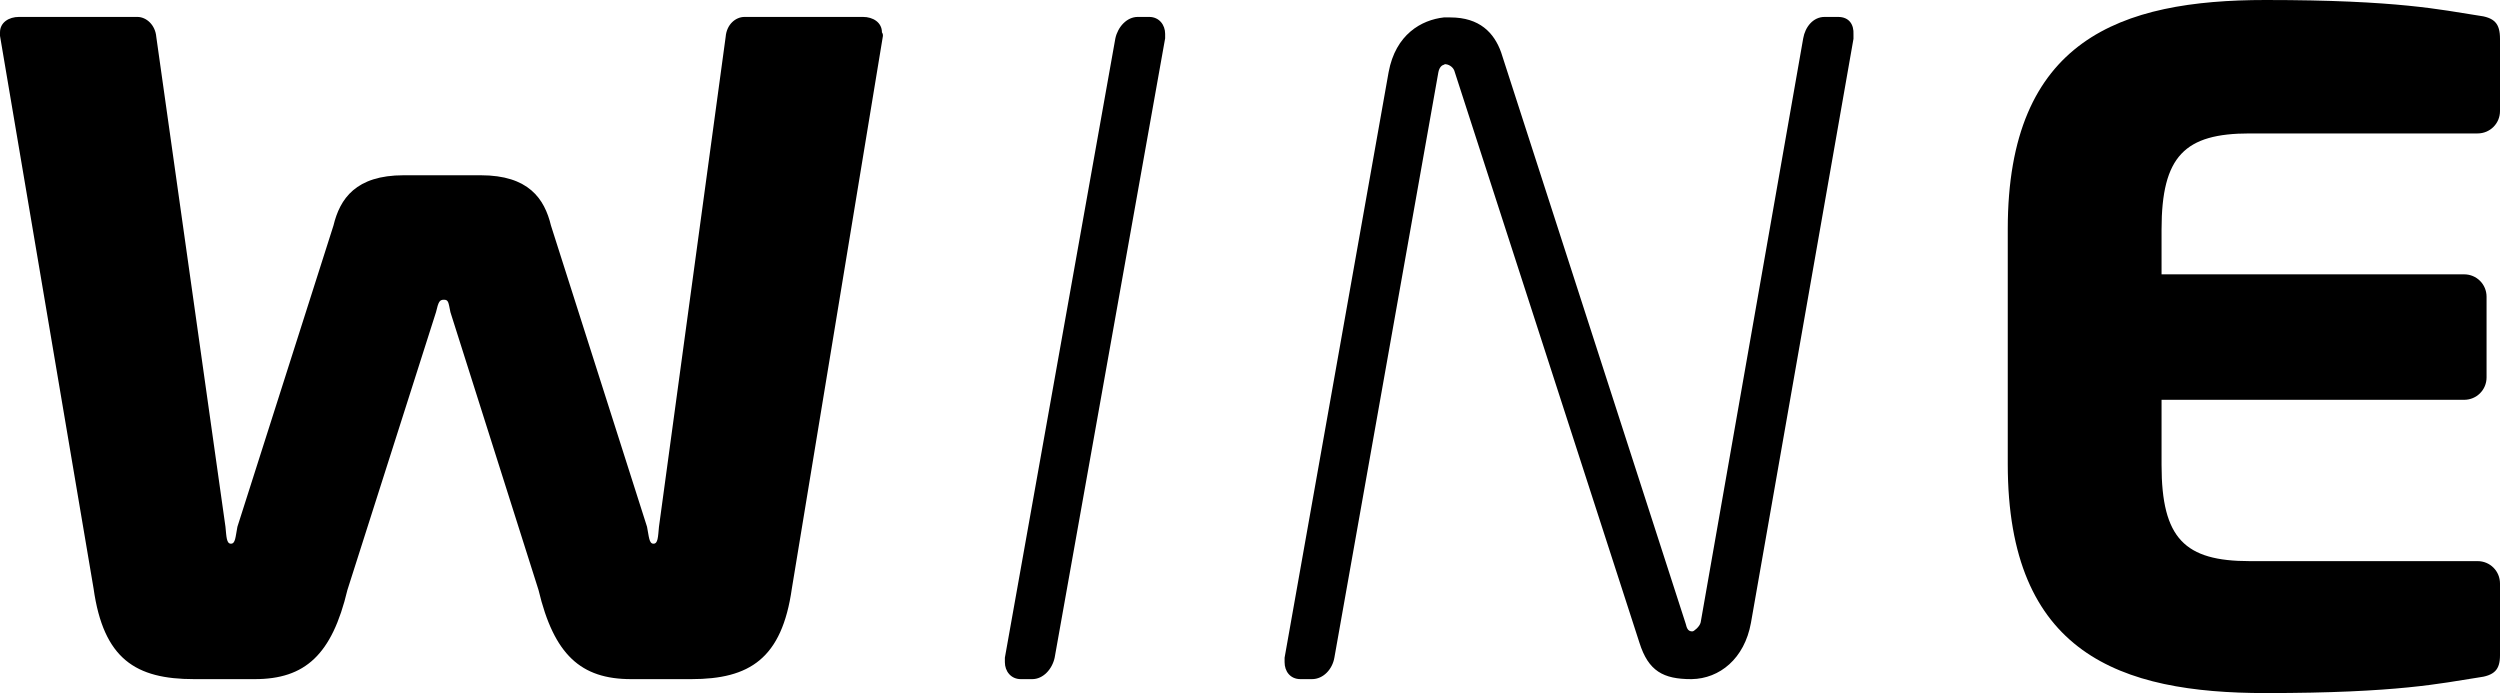
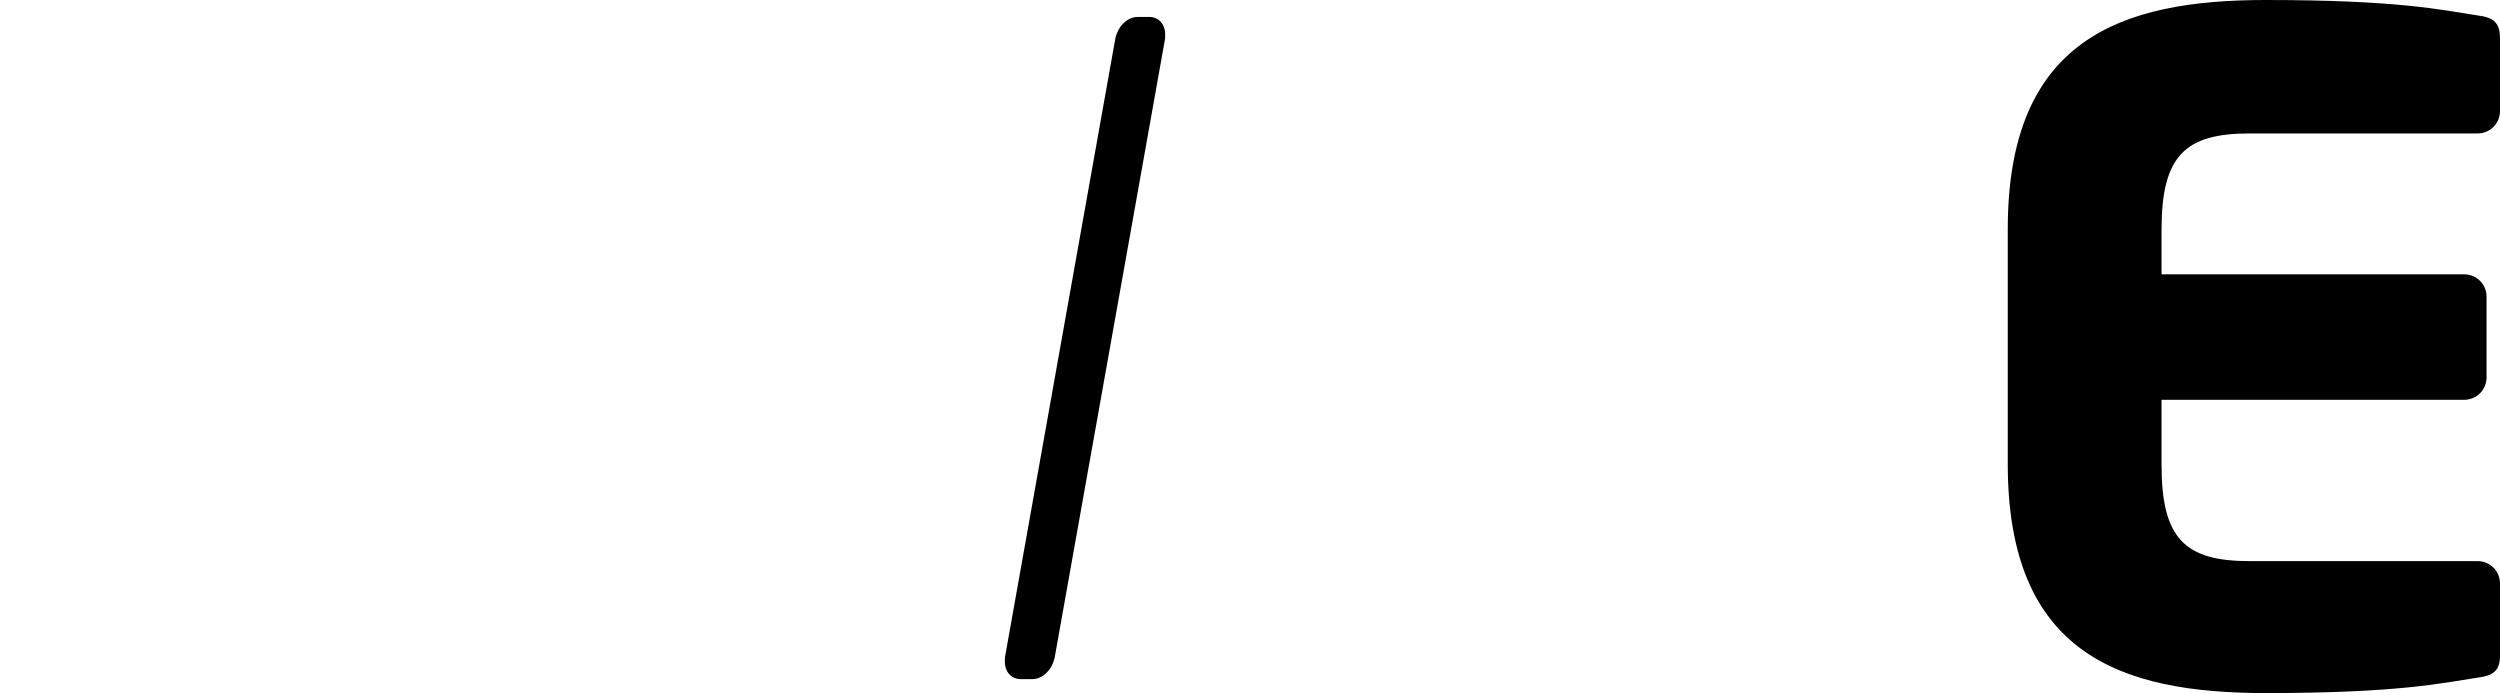
<svg xmlns="http://www.w3.org/2000/svg" width="808" height="224" viewBox="0 0 808 224" fill="none">
  <path d="M800.761 219.011C789.179 220.782 775.185 224 732.235 224C685.264 224 648.909 211.287 648.909 149.977V74.023C648.909 12.713 685.425 0 732.235 0C775.185 0 789.179 3.218 800.761 4.988C806.231 5.632 808 7.563 808 12.552V35.885C808 39.908 804.783 43.126 800.761 43.126H727.087C706.176 43.126 698.615 50.368 698.615 74.184V88.667H796.418C800.44 88.667 803.657 91.885 803.657 95.908V121.977C803.657 126 800.44 129.218 796.418 129.218H698.615V150.299C698.615 174.115 706.176 181.356 727.087 181.356H800.761C804.783 181.356 808 184.575 808 188.598V211.77C808 216.437 806.231 218.368 800.761 219.011Z" fill="black" />
  <path d="M376.573 12.391L340.862 212.575C340.058 216.276 337.163 219.494 333.624 219.494H329.924C326.707 219.494 324.776 216.92 324.776 214.023C324.776 213.218 324.776 212.897 324.776 212.575L360.487 12.391C361.292 8.69 364.187 5.471 367.726 5.471H371.426C374.643 5.471 376.573 8.046 376.573 10.942C376.573 11.747 376.573 12.069 376.573 12.391Z" fill="black" />
-   <path d="M285.366 11.586L255.928 190.207C252.711 212.897 242.255 219.494 223.435 219.494H203.971C187.724 219.494 179.037 211.609 174.051 190.69L145.578 100.896C144.935 97.678 144.935 96.874 143.487 96.874C142.039 96.874 141.718 97.517 140.913 100.896L112.28 190.69C107.294 211.609 98.607 219.494 82.36 219.494H62.735C43.915 219.494 33.459 213.057 30.242 190.207L0 11.586C0 11.264 0 10.943 0 10.46C0 7.241 2.895 5.471 6.113 5.471H44.397C47.293 5.471 50.188 8.046 50.51 11.908L72.87 170.253C73.191 173.471 73.191 175.724 74.639 175.724C76.087 175.724 76.087 173.632 76.73 170.253L107.776 72.897C109.867 64.207 115.015 56.644 130.458 56.644H155.391C170.833 56.644 175.981 64.207 178.072 72.897L209.118 170.253C209.761 173.471 209.761 175.724 211.209 175.724C212.657 175.724 212.657 173.632 212.979 170.253L234.534 11.908C234.856 7.885 237.751 5.471 240.647 5.471H278.931C282.149 5.471 285.044 7.241 285.044 10.46C285.366 10.943 285.366 11.264 285.366 11.586Z" fill="black" />
-   <path d="M594.056 5.471H589.713C586.013 5.471 583.439 8.69 582.796 12.391L549.659 201.149C549.337 202.598 547.406 204.046 547.085 204.046H546.924C546.763 204.046 546.763 204.046 546.602 204.046C545.476 203.885 545.154 202.92 544.833 201.632L485.154 16.896C482.902 10.621 478.237 5.632 468.746 5.632C468.263 5.632 467.781 5.632 467.298 5.632C467.137 5.632 466.816 5.632 466.655 5.632C459.416 6.437 451.051 11.103 448.799 23.333L415.18 212.575C415.18 212.897 415.18 213.379 415.18 214.023C415.18 216.92 416.949 219.494 420.327 219.494H424.027C427.727 219.494 430.622 216.276 431.266 212.575L464.885 23.333C465.207 21.724 466.011 21.08 466.655 20.919C466.816 20.919 466.816 20.759 466.977 20.759C467.137 20.759 467.137 20.759 467.298 20.759C468.585 20.919 469.872 21.885 470.194 23.333L529.873 207.747C532.768 216.919 537.594 219.494 546.602 219.494H546.763C555.771 219.333 563.814 212.897 565.905 201.31L599.043 12.552C599.043 12.23 599.043 11.425 599.043 11.103C599.203 8.046 597.756 5.471 594.056 5.471Z" fill="black" />
</svg>